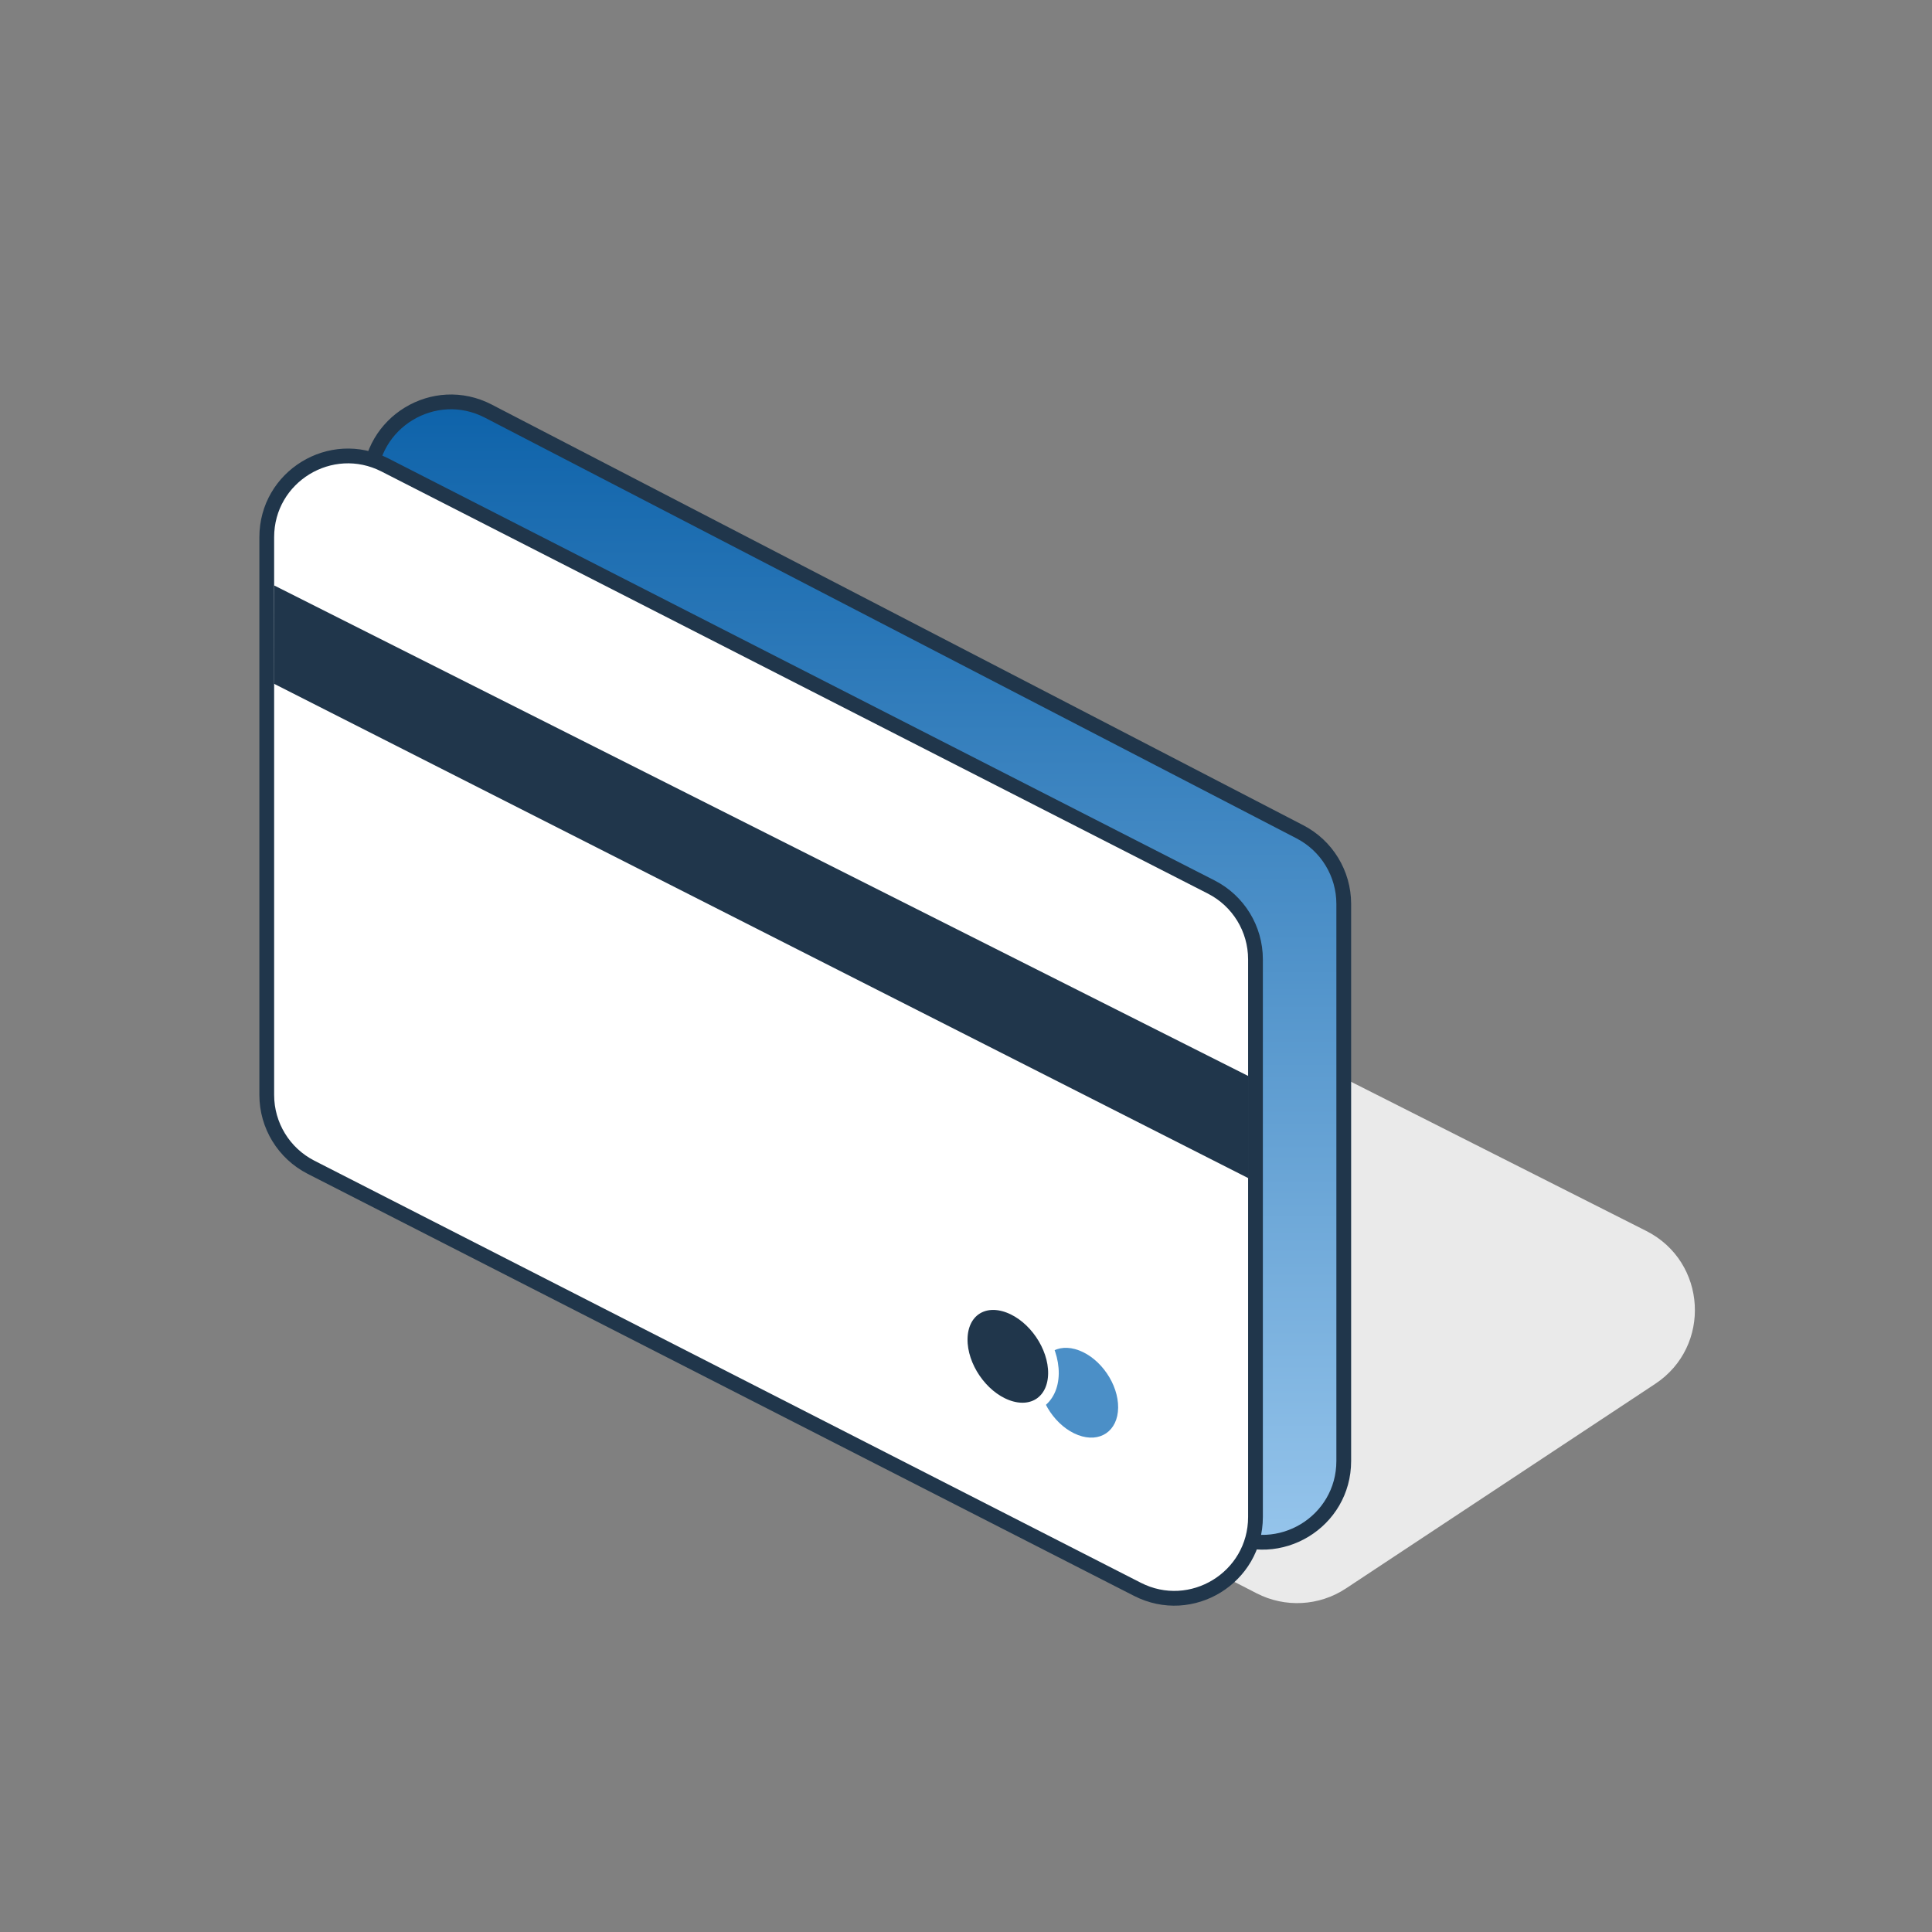
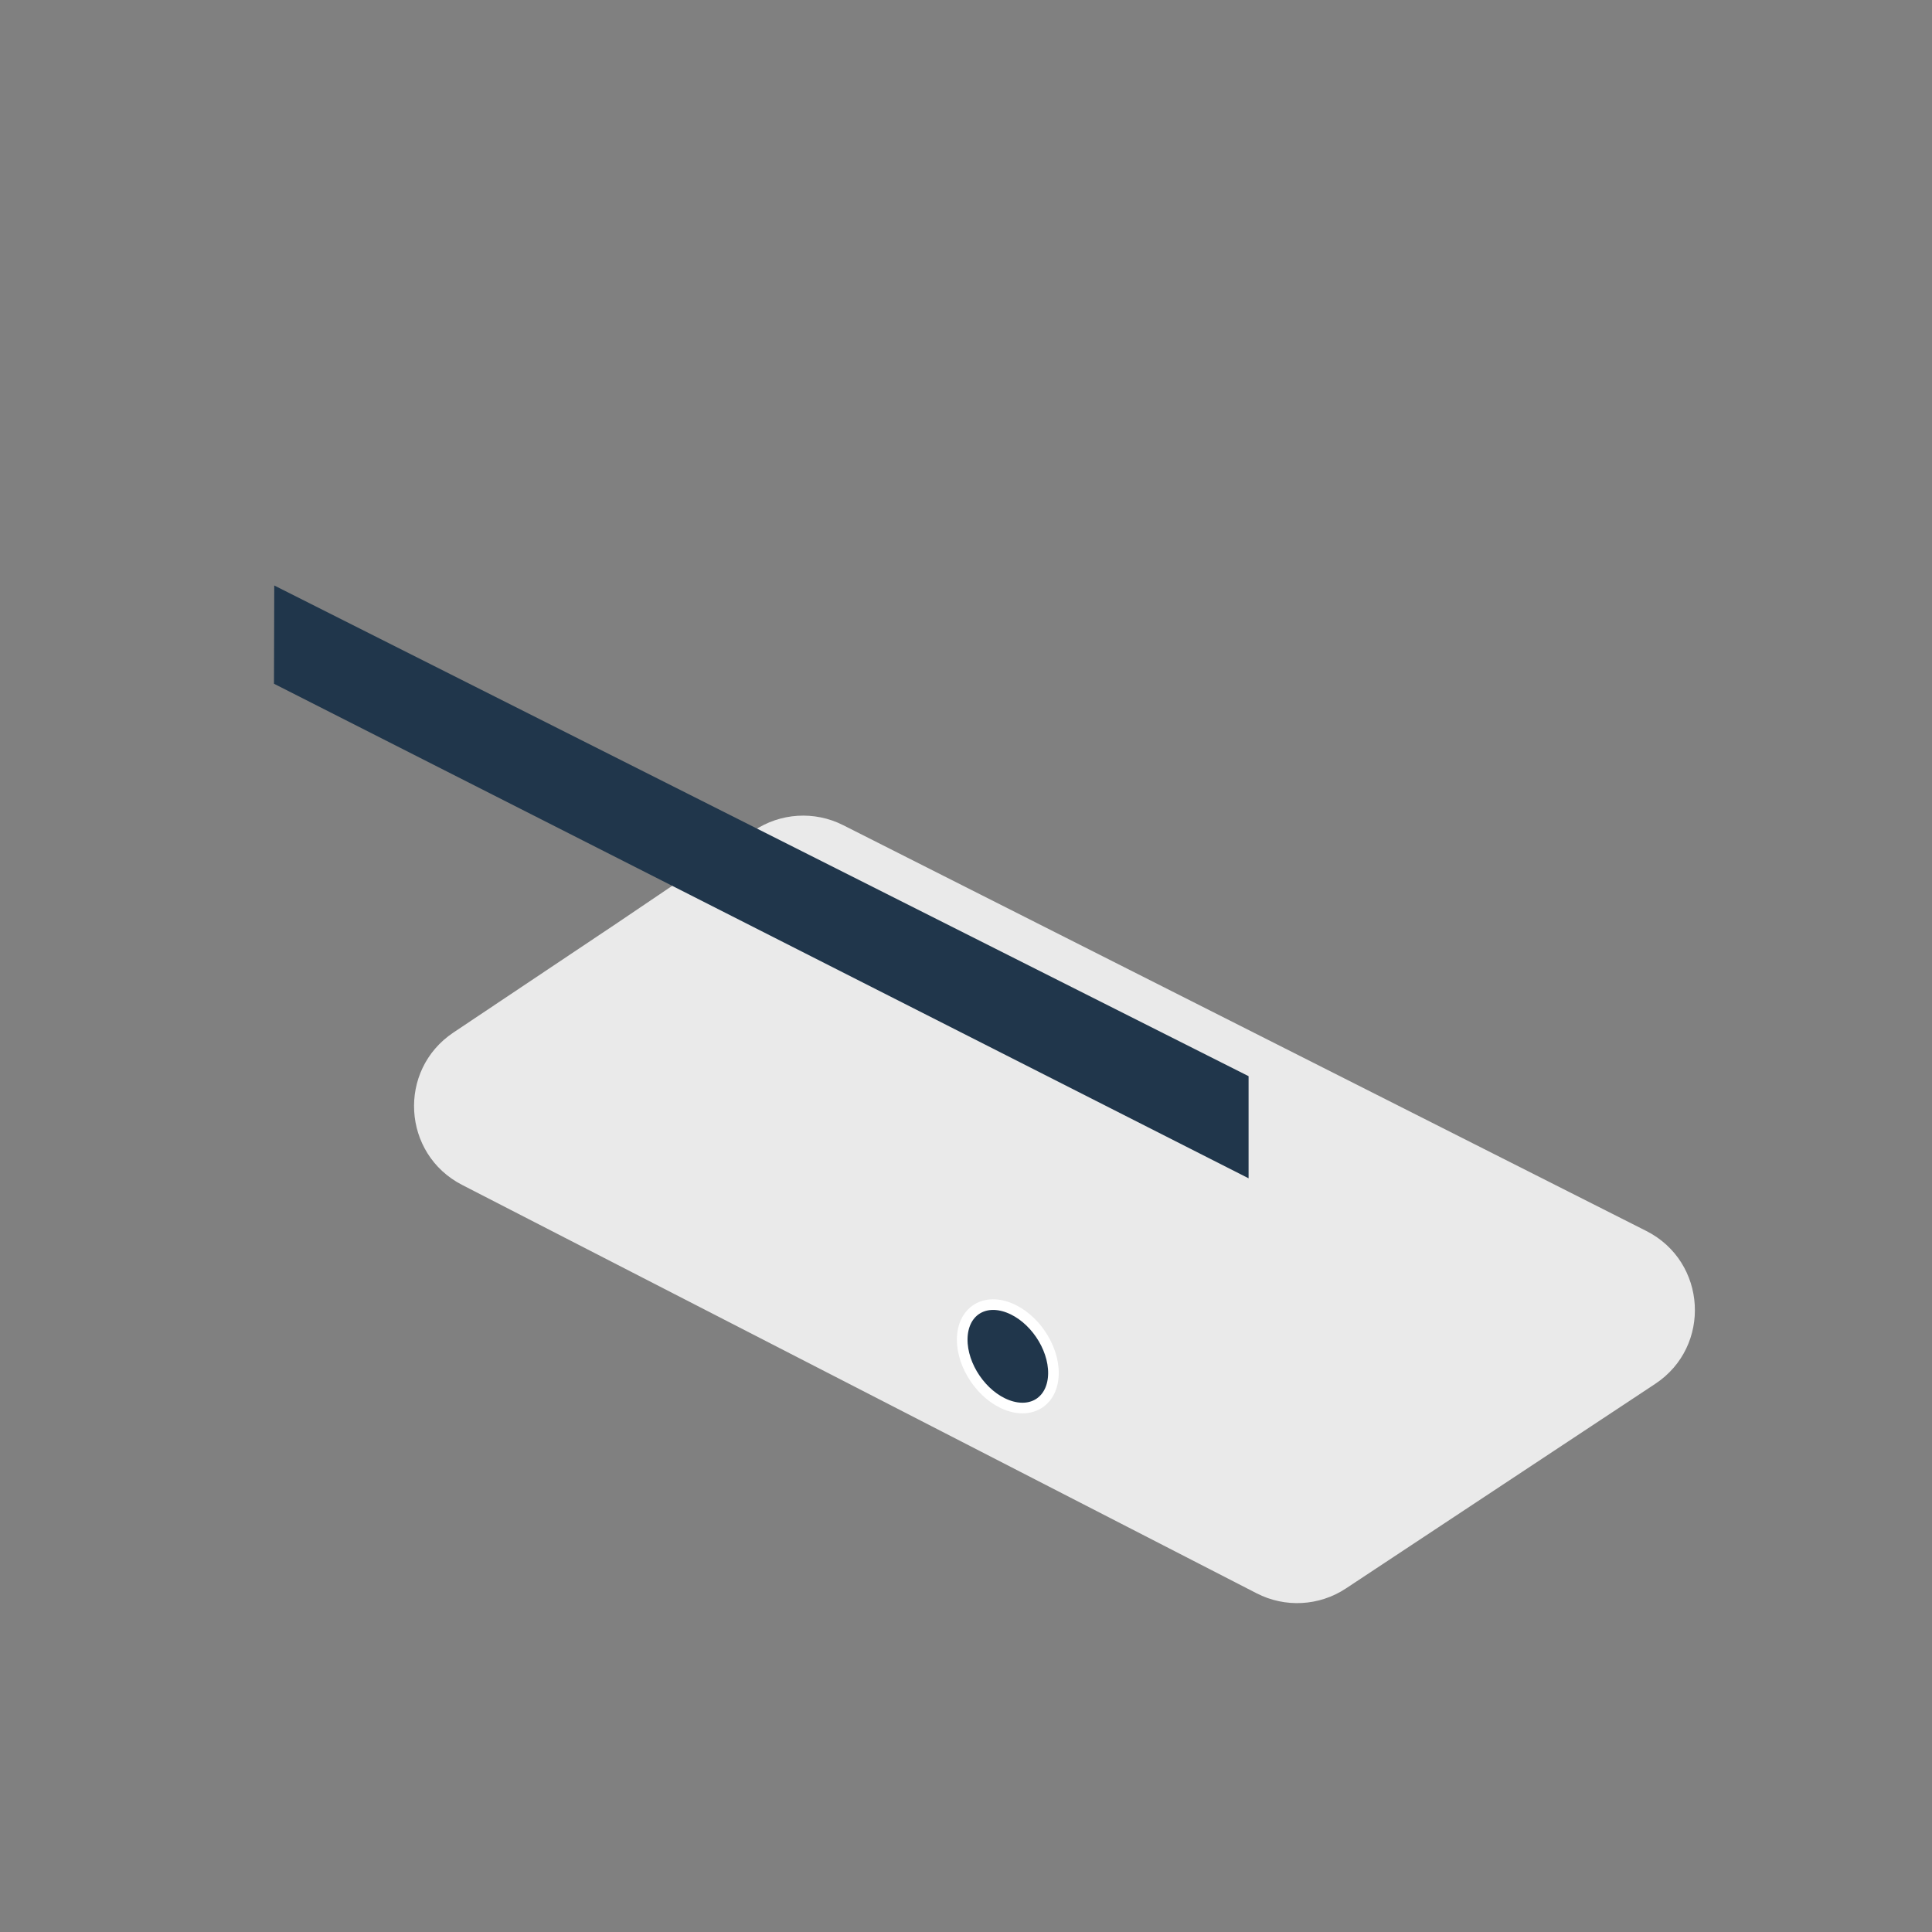
<svg xmlns="http://www.w3.org/2000/svg" width="42" height="42" viewBox="0 0 42 42" fill="none">
  <rect x="0" y="0" width="42" height="42" fill="#808080" stroke="none" />
  <path d="M9.856 22.447L13.403 20.075L16.383 18.061C16.961 17.67 17.706 17.623 18.329 17.938L35.789 26.76C37.107 27.427 37.215 29.269 35.983 30.084L29.26 34.531C28.68 34.915 27.937 34.956 27.318 34.637L10.046 25.759C8.741 25.088 8.636 23.263 9.856 22.447Z" fill="#EAEAEA" />
-   <path d="M8.038 10.503C8.038 9.18 9.44 8.328 10.615 8.937L28.259 18.083C28.844 18.386 29.212 18.991 29.212 19.65V31.761C29.212 33.084 27.81 33.936 26.635 33.327L8.991 24.181C8.406 23.878 8.038 23.274 8.038 22.615V10.503Z" fill="url(#paint0_linear_2721_43293)" stroke="#20364B" stroke-width="0.321" />
-   <path d="M5.799 11.679C5.799 10.36 7.192 9.508 8.366 10.107L26.331 19.283C26.921 19.584 27.293 20.191 27.293 20.854V32.979C27.293 34.297 25.9 35.15 24.726 34.55L6.761 25.375C6.17 25.073 5.799 24.466 5.799 23.803V11.679Z" fill="white" stroke="#20364B" stroke-width="0.321" />
  <path d="M5.962 12.728L27.143 23.395V25.615L5.956 14.864L5.962 12.728Z" fill="#20364B" />
-   <ellipse cx="0.92" cy="0.92" rx="0.92" ry="0.92" transform="matrix(0.935 0.354 -0.012 1 22.598 29.031)" fill="#4B8FC7" />
  <path d="M22.901 29.86C22.893 30.445 22.444 30.752 21.896 30.545C21.349 30.338 20.911 29.696 20.918 29.11C20.925 28.525 21.375 28.219 21.922 28.426C22.47 28.633 22.908 29.275 22.901 29.86Z" fill="#20364B" stroke="white" stroke-width="0.231" />
  <defs>
    <linearGradient id="paint0_linear_2721_43293" x1="18.625" y1="7.337" x2="18.625" y2="34.927" gradientUnits="userSpaceOnUse">
      <stop stop-color="#065DA6" />
      <stop offset="1" stop-color="#9DCAEF" />
    </linearGradient>
  </defs>
</svg>